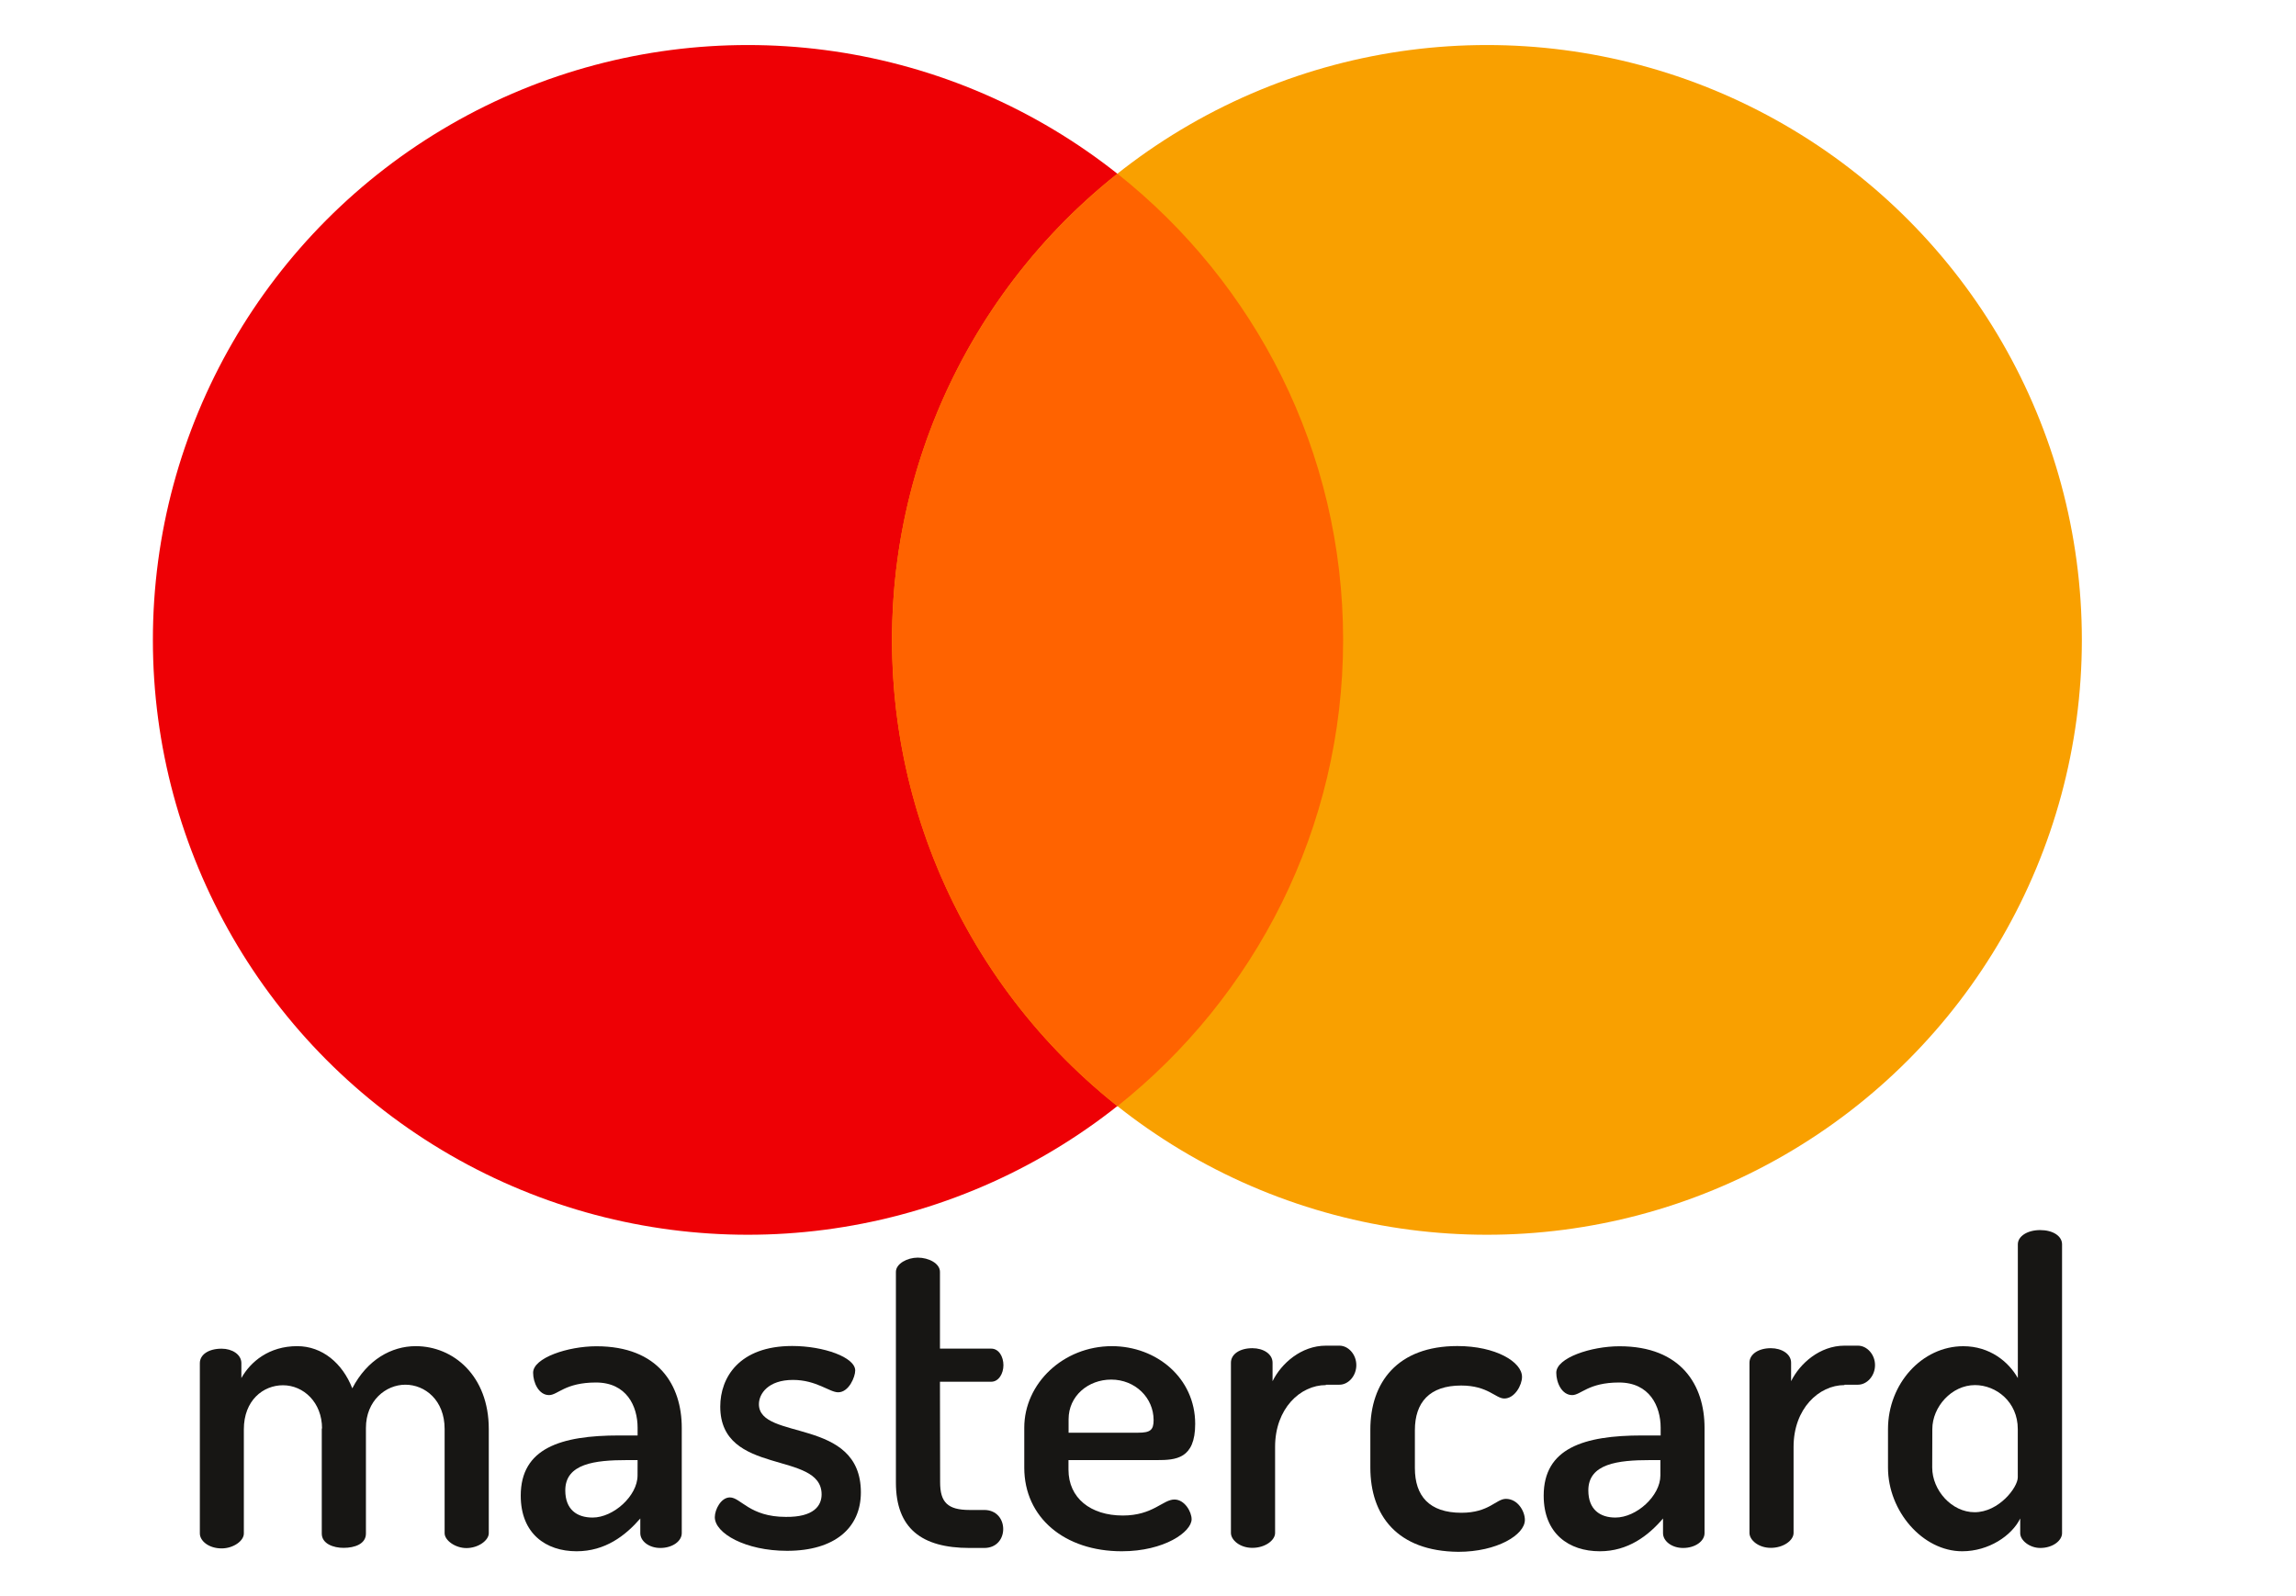
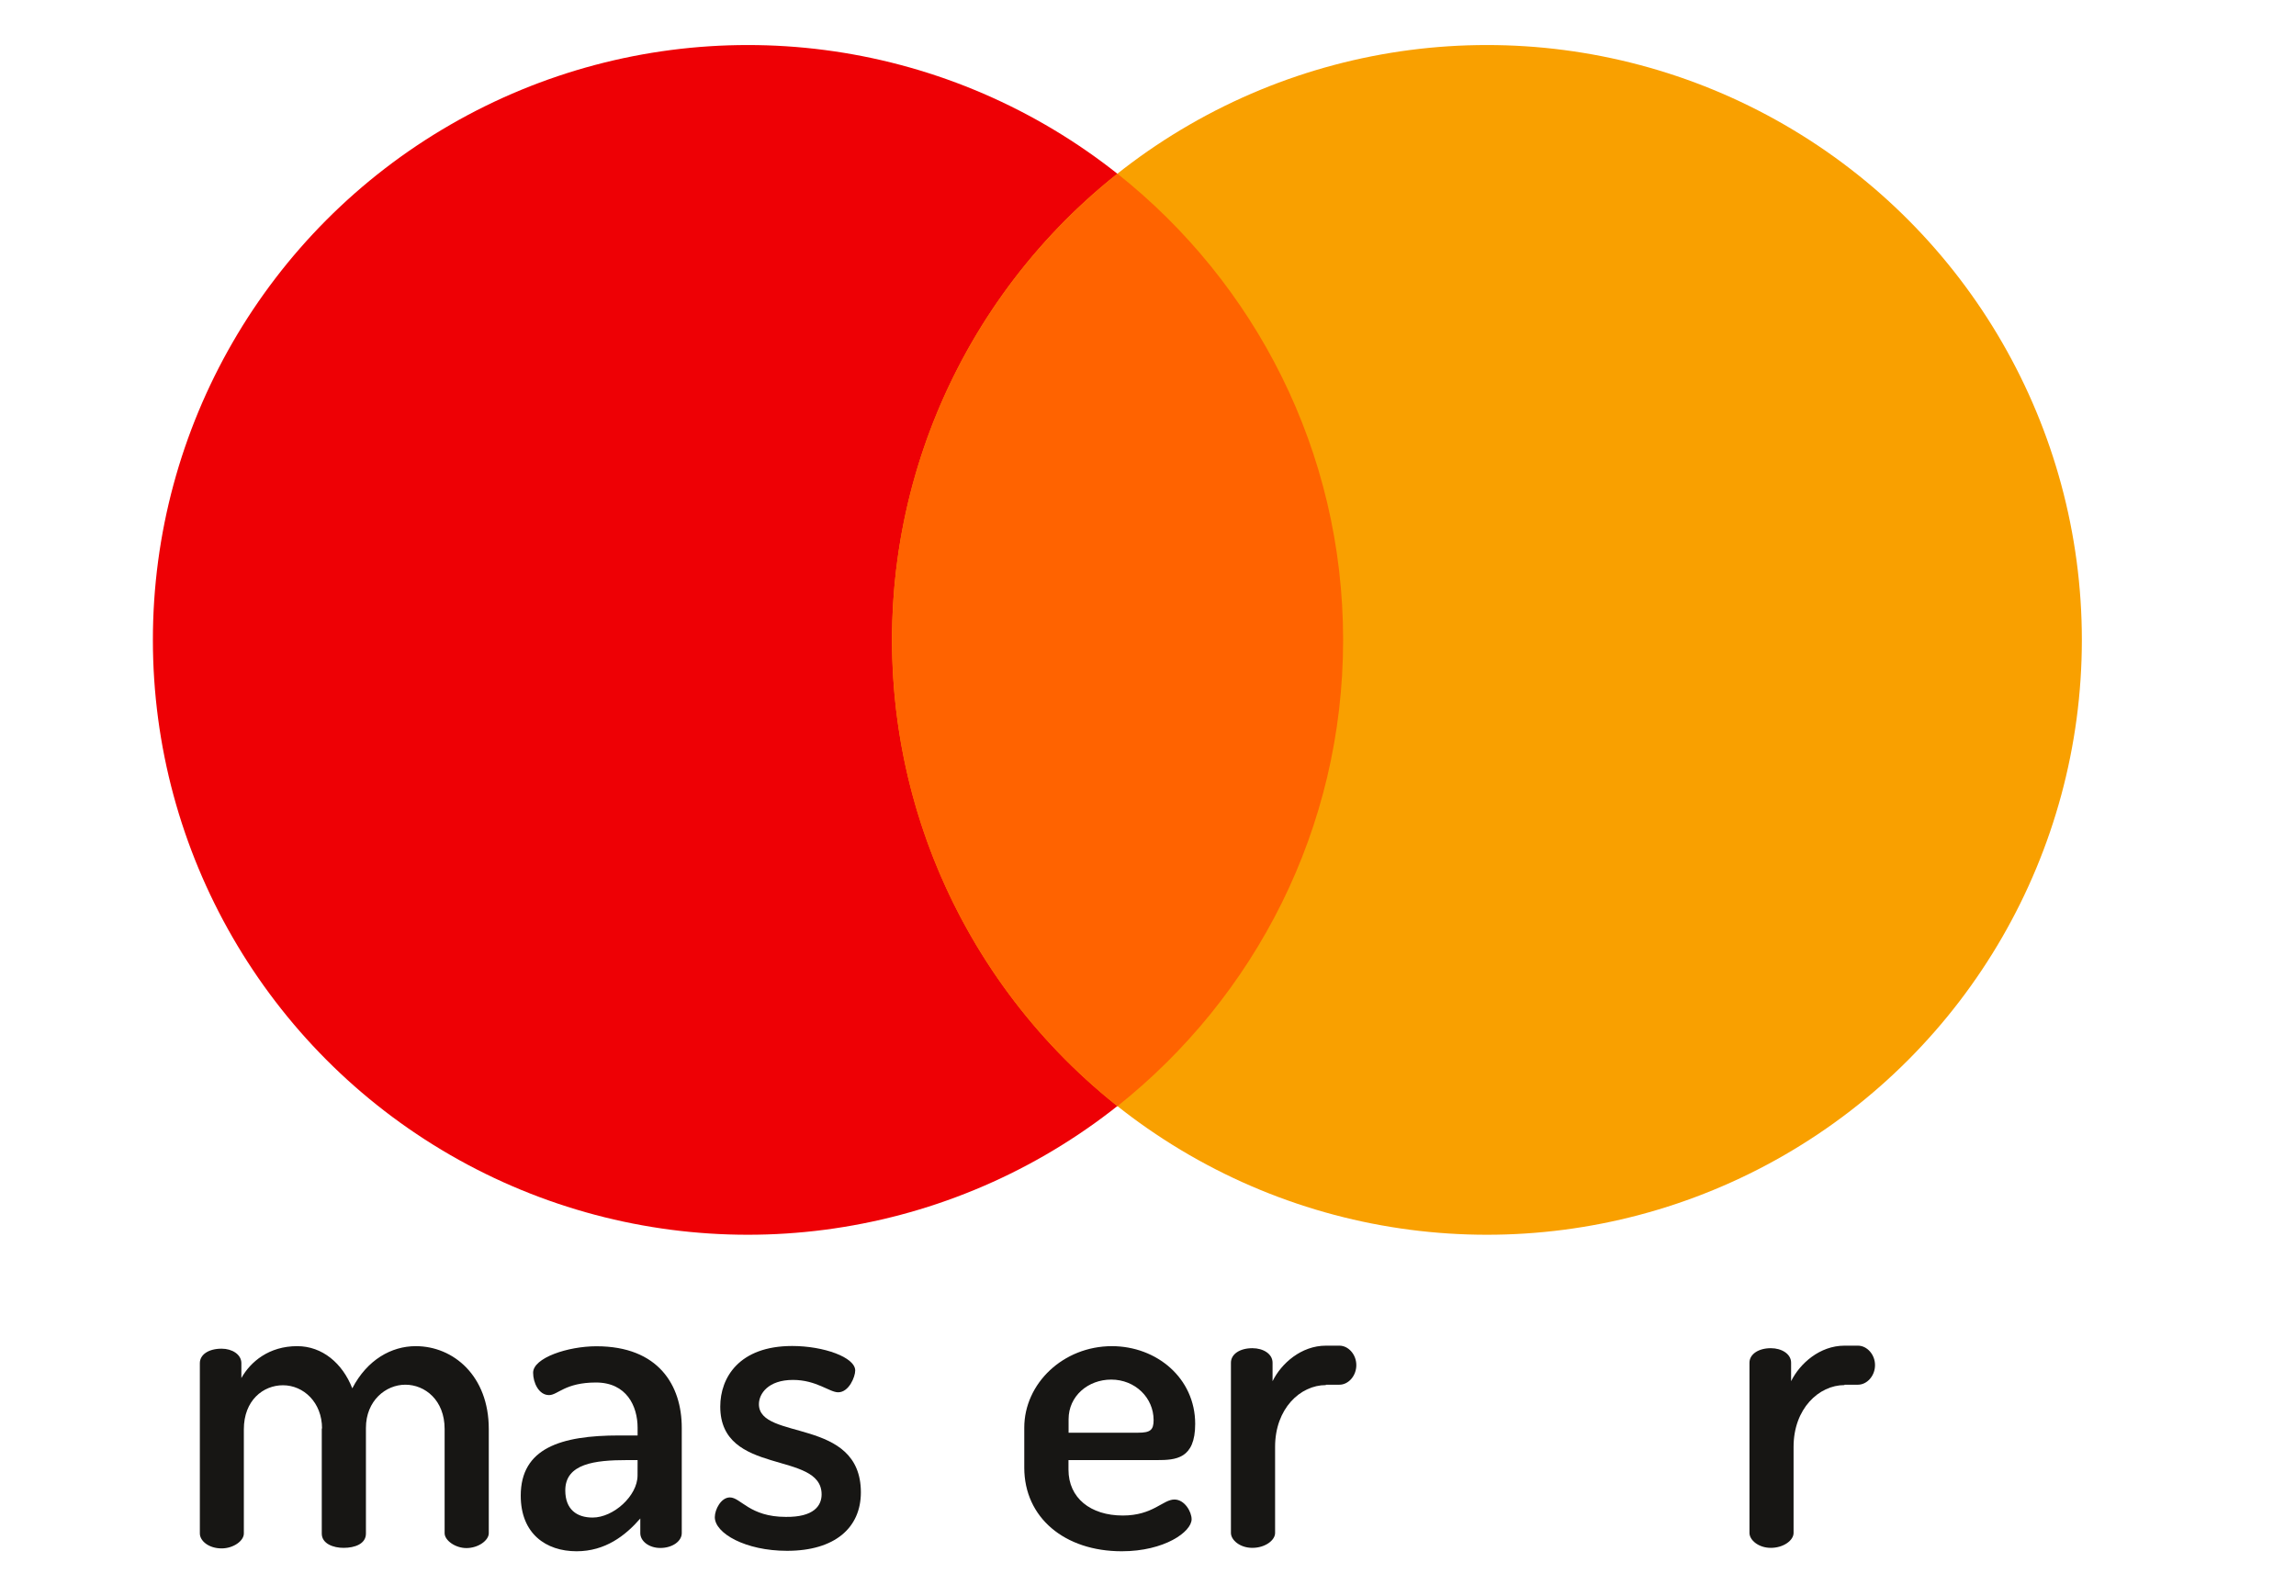
<svg xmlns="http://www.w3.org/2000/svg" version="1.1" id="Layer_1" x="0px" y="0px" width="41.75px" height="29.031px" viewBox="2.821 0 41.75 29.031" enable-background="new 2.821 0 41.75 29.031" xml:space="preserve">
  <g>
    <rect x="2.821" fill="#FFFFFF" width="41.75" height="29.031" />
    <g>
      <g>
        <circle fill="#EE0005" cx="16.419" cy="11.637" r="10.818" />
        <circle fill="#F9A000" cx="29.859" cy="11.637" r="10.818" />
        <path fill="#FF6300" d="M19.041,11.638c0,3.436,1.603,6.495,4.099,8.479c2.496-1.984,4.104-5.043,4.104-8.479     s-1.604-6.496-4.104-8.479C20.644,5.142,19.041,8.202,19.041,11.638z" />
        <g>
          <path fill="#171614" d="M8.677,25.979c0-0.476-0.337-0.787-0.711-0.787c-0.36,0-0.711,0.275-0.711,0.801v1.895      c0,0.135-0.191,0.271-0.404,0.271c-0.24,0-0.396-0.141-0.396-0.271V24.79c0-0.153,0.155-0.263,0.396-0.263      c0.19,0,0.359,0.104,0.359,0.263v0.271c0.167-0.297,0.502-0.58,1.015-0.58c0.458,0,0.825,0.313,1.002,0.767      c0.271-0.521,0.712-0.767,1.154-0.767c0.686,0,1.328,0.541,1.328,1.506v1.896c0,0.129-0.188,0.27-0.407,0.27      c-0.204,0-0.396-0.141-0.396-0.27v-1.896c0-0.525-0.358-0.805-0.714-0.805c-0.356,0-0.717,0.291-0.717,0.786v1.921      c0,0.187-0.199,0.26-0.407,0.26c-0.182,0-0.396-0.073-0.396-0.26v-1.912L8.677,25.979L8.677,25.979z" />
          <path fill="#171614" d="M15.218,25.964v1.918c0,0.144-0.167,0.269-0.39,0.269c-0.207,0-0.364-0.125-0.364-0.269v-0.267      c-0.272,0.313-0.638,0.596-1.159,0.596c-0.557,0-1.015-0.32-1.015-1.011c0-0.863,0.726-1.095,1.789-1.095h0.336v-0.141      c0-0.39-0.199-0.822-0.757-0.822c-0.562,0-0.695,0.229-0.853,0.229c-0.188,0-0.29-0.227-0.29-0.407      c0-0.271,0.634-0.481,1.15-0.481C14.798,24.482,15.218,25.197,15.218,25.964z M14.415,26.553h-0.191      c-0.583,0-1.124,0.063-1.124,0.551c0,0.348,0.211,0.494,0.497,0.494c0.38,0,0.817-0.396,0.817-0.765L14.415,26.553      L14.415,26.553z" />
          <path fill="#171614" d="M17.761,27.177c0-0.803-1.843-0.325-1.843-1.597c0-0.528,0.344-1.102,1.308-1.102      c0.572,0,1.146,0.205,1.146,0.446c0,0.115-0.114,0.396-0.31,0.396c-0.158,0-0.396-0.225-0.822-0.225      c-0.45,0-0.619,0.252-0.619,0.441c0,0.672,1.854,0.229,1.854,1.604c0,0.648-0.479,1.063-1.342,1.063      c-0.757,0-1.314-0.319-1.314-0.612c0-0.139,0.113-0.359,0.274-0.359c0.198,0,0.358,0.354,1.017,0.354      C17.617,27.592,17.761,27.384,17.761,27.177z" />
-           <path fill="#171614" d="M19.916,26.957c0,0.365,0.139,0.503,0.536,0.503h0.266c0.228,0,0.345,0.171,0.345,0.347      s-0.117,0.344-0.345,0.344h-0.266c-0.871,0-1.34-0.355-1.34-1.189v-3.832c0-0.148,0.206-0.259,0.397-0.259      c0.197,0,0.404,0.104,0.404,0.259v1.396h0.932c0.139,0,0.222,0.146,0.222,0.302c0,0.149-0.084,0.3-0.222,0.3h-0.932      L19.916,26.957L19.916,26.957z" />
          <path fill="#171614" d="M24.554,25.895c0,0.637-0.352,0.658-0.696,0.658h-1.608v0.174c0,0.515,0.401,0.834,0.988,0.834      c0.548,0,0.729-0.291,0.938-0.291c0.188,0,0.313,0.225,0.313,0.358c0,0.229-0.493,0.583-1.27,0.583      c-1.041,0-1.773-0.613-1.773-1.521v-0.726c0-0.805,0.709-1.483,1.594-1.483C23.853,24.482,24.554,25.061,24.554,25.895z       M23.515,26.055c0.222,0,0.283-0.048,0.283-0.229c0-0.408-0.336-0.737-0.771-0.737c-0.421,0-0.775,0.3-0.775,0.72v0.246H23.515z      " />
          <path fill="#171614" d="M26.931,25.189c-0.468,0-0.924,0.429-0.924,1.123v1.566c0,0.135-0.183,0.271-0.413,0.271      c-0.229,0-0.39-0.144-0.39-0.271v-3.096c0-0.153,0.157-0.264,0.39-0.264c0.199,0,0.367,0.104,0.367,0.264v0.336      c0.158-0.321,0.519-0.646,0.971-0.646h0.245c0.161,0,0.307,0.158,0.307,0.354s-0.144,0.356-0.307,0.356h-0.246V25.189z" />
-           <path fill="#171614" d="M27.739,26.688V26c0-0.857,0.49-1.521,1.583-1.521c0.698,0,1.175,0.289,1.175,0.561      c0,0.15-0.133,0.393-0.322,0.393c-0.159,0-0.297-0.236-0.785-0.236c-0.575,0-0.841,0.307-0.841,0.813v0.688      c0,0.506,0.26,0.813,0.846,0.813c0.505,0,0.63-0.253,0.809-0.253c0.216,0,0.345,0.225,0.345,0.383c0,0.271-0.505,0.58-1.21,0.58      C28.229,28.211,27.739,27.561,27.739,26.688z" />
-           <path fill="#171614" d="M33.816,25.964v1.918c0,0.144-0.168,0.269-0.39,0.269c-0.206,0-0.365-0.125-0.365-0.269v-0.267      c-0.267,0.313-0.636,0.596-1.149,0.596c-0.563,0-1.021-0.32-1.021-1.011c0-0.863,0.729-1.095,1.789-1.095h0.338v-0.141      c0-0.39-0.201-0.822-0.757-0.822c-0.558,0-0.695,0.229-0.851,0.229c-0.19,0-0.29-0.227-0.29-0.407      c0-0.271,0.635-0.481,1.148-0.481C33.396,24.482,33.816,25.197,33.816,25.964z M33.015,26.553h-0.188      c-0.582,0-1.124,0.063-1.124,0.551c0,0.348,0.212,0.494,0.492,0.494c0.386,0,0.818-0.396,0.818-0.765v-0.28H33.015z" />
          <path fill="#171614" d="M36.361,25.189c-0.466,0-0.926,0.429-0.926,1.123v1.566c0,0.135-0.183,0.271-0.413,0.271      c-0.228,0-0.389-0.144-0.389-0.271v-3.096c0-0.153,0.161-0.264,0.389-0.264c0.196,0,0.368,0.104,0.368,0.264v0.336      c0.159-0.321,0.521-0.646,0.971-0.646h0.245c0.162,0,0.31,0.158,0.31,0.354s-0.146,0.356-0.31,0.356h-0.245V25.189      L36.361,25.189z" />
-           <path fill="#171614" d="M40.317,22.63v5.253c0,0.131-0.165,0.268-0.396,0.268c-0.196,0-0.365-0.14-0.365-0.268v-0.268      c-0.153,0.313-0.573,0.596-1.055,0.596c-0.718,0-1.349-0.729-1.349-1.521V25.99c0-0.826,0.619-1.508,1.369-1.508      c0.48,0,0.824,0.281,0.992,0.58V22.63c0-0.151,0.178-0.26,0.405-0.26C40.15,22.37,40.317,22.477,40.317,22.63z M37.956,26.688      c0,0.414,0.354,0.813,0.771,0.813c0.441,0,0.785-0.451,0.785-0.634v-0.878c0-0.498-0.396-0.8-0.778-0.8      c-0.426,0-0.776,0.397-0.776,0.8L37.956,26.688L37.956,26.688z" />
        </g>
      </g>
    </g>
  </g>
</svg>